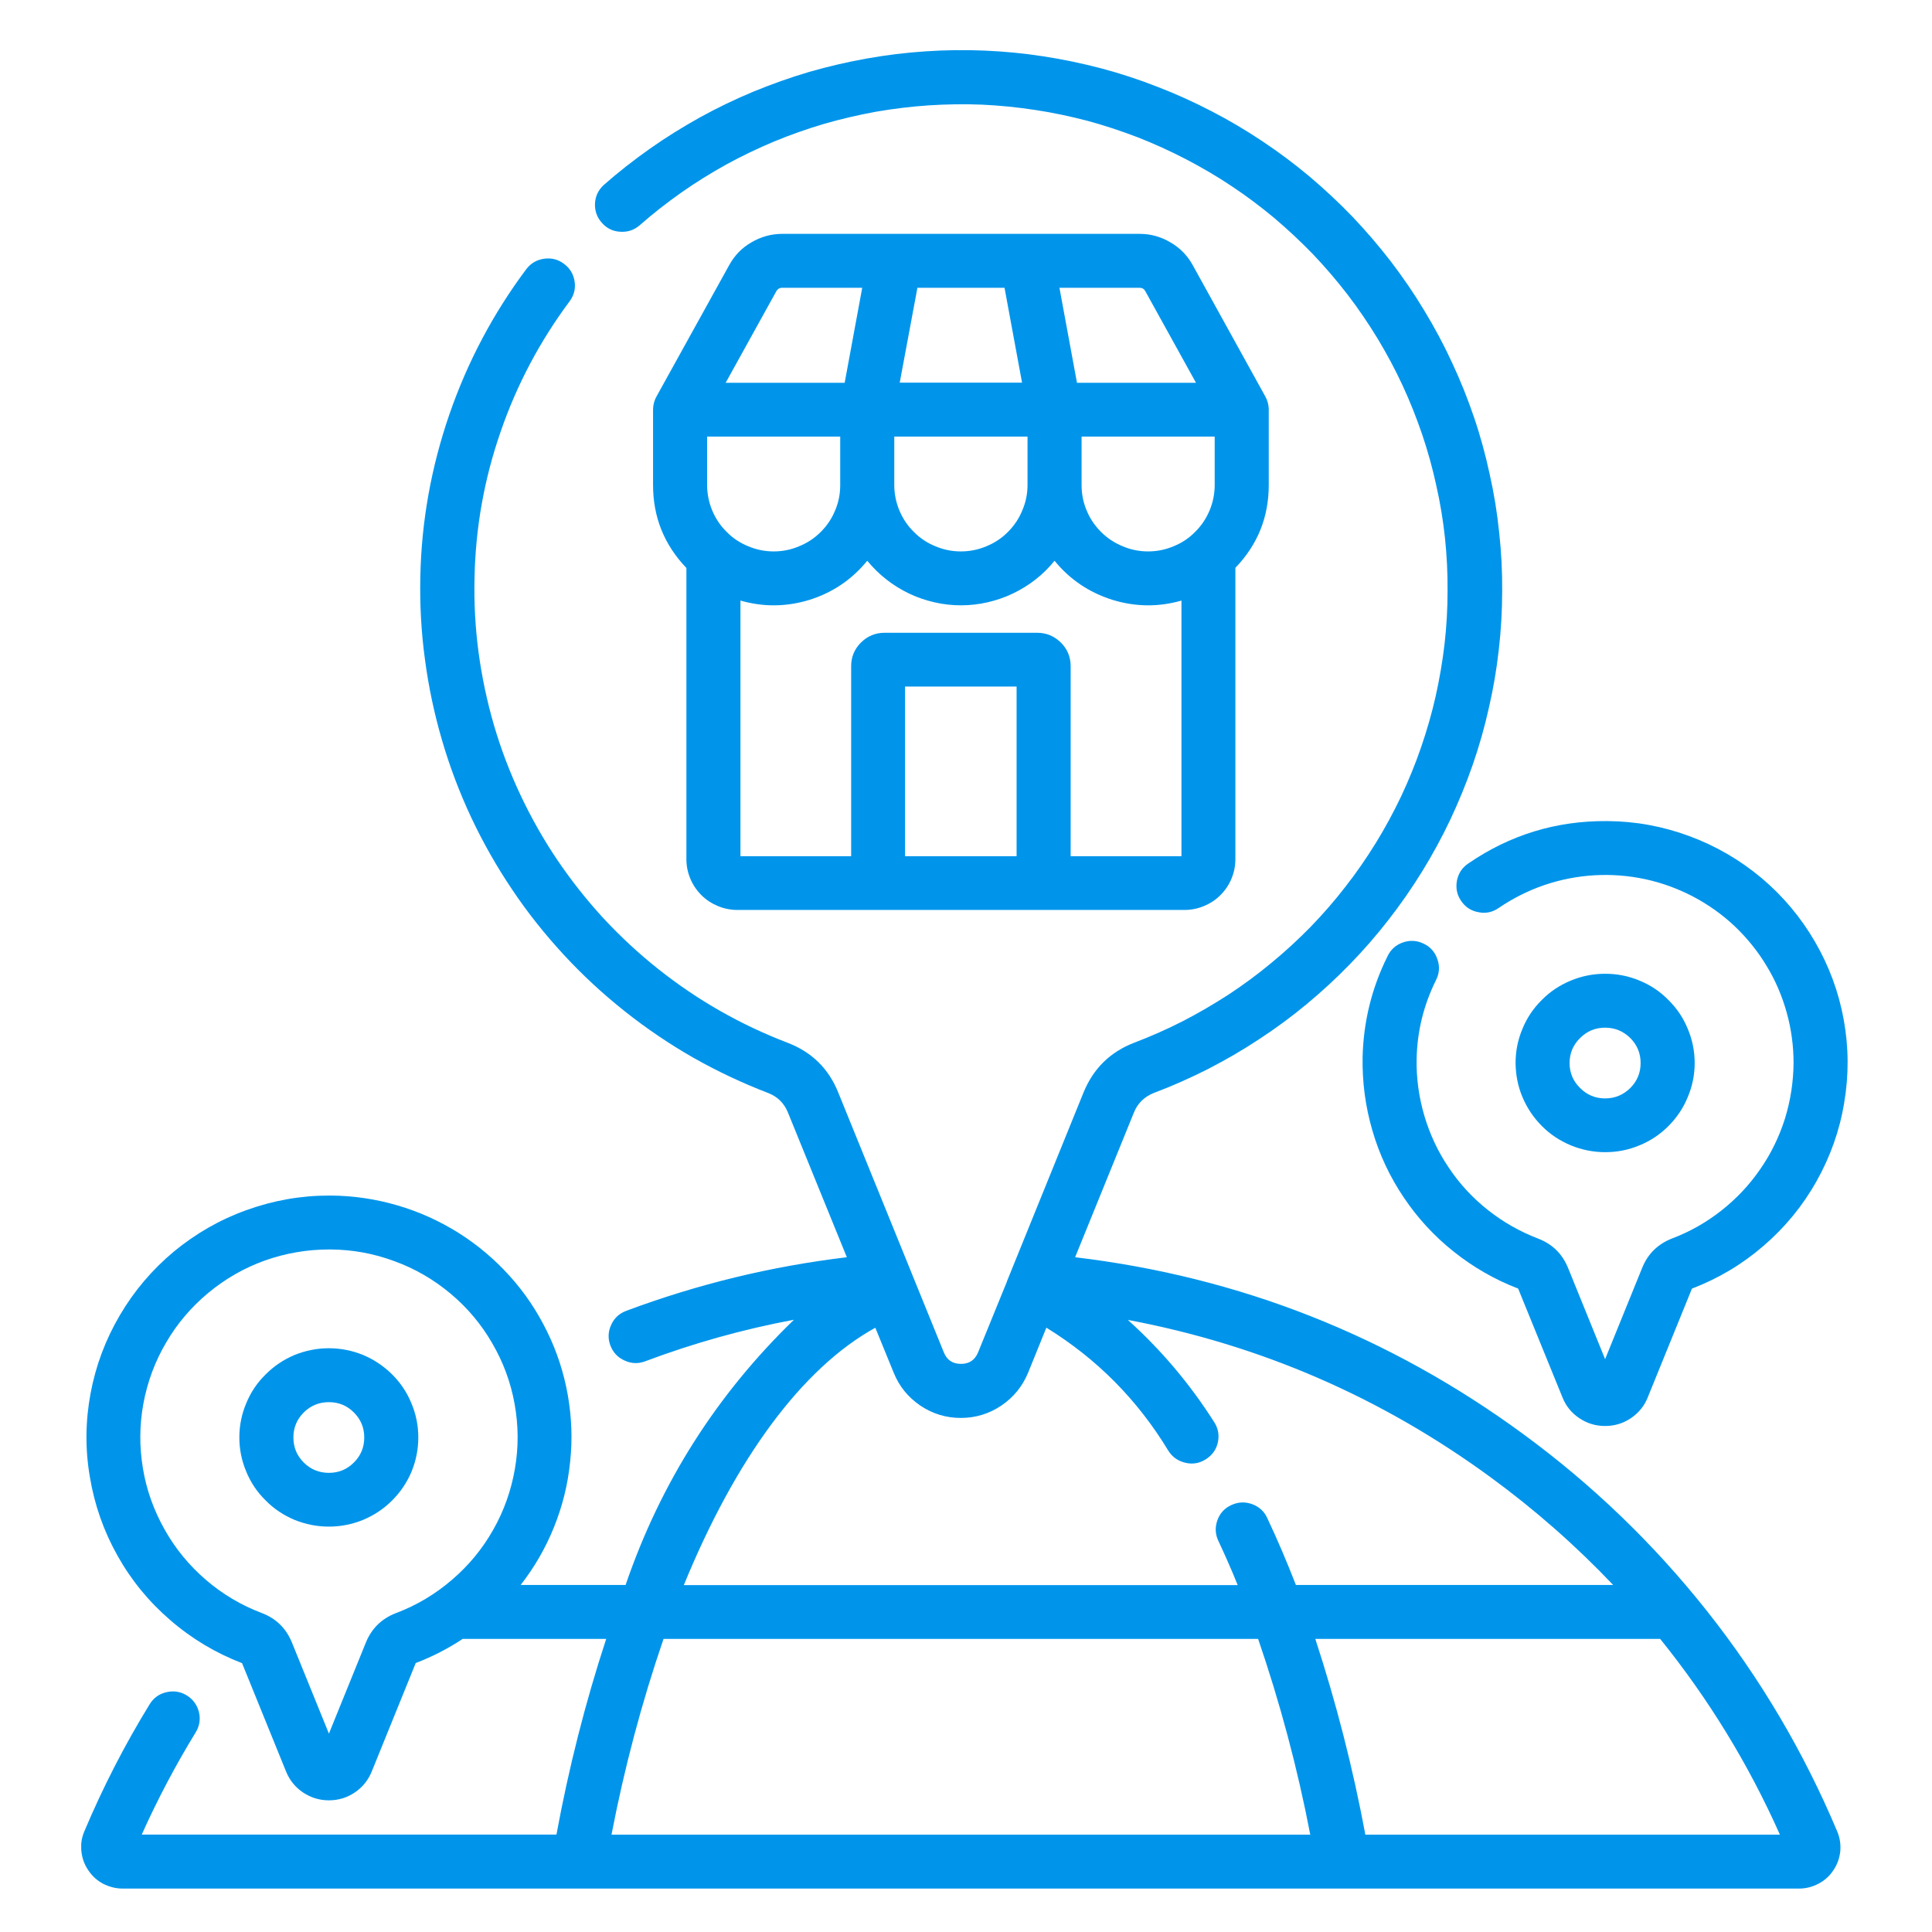
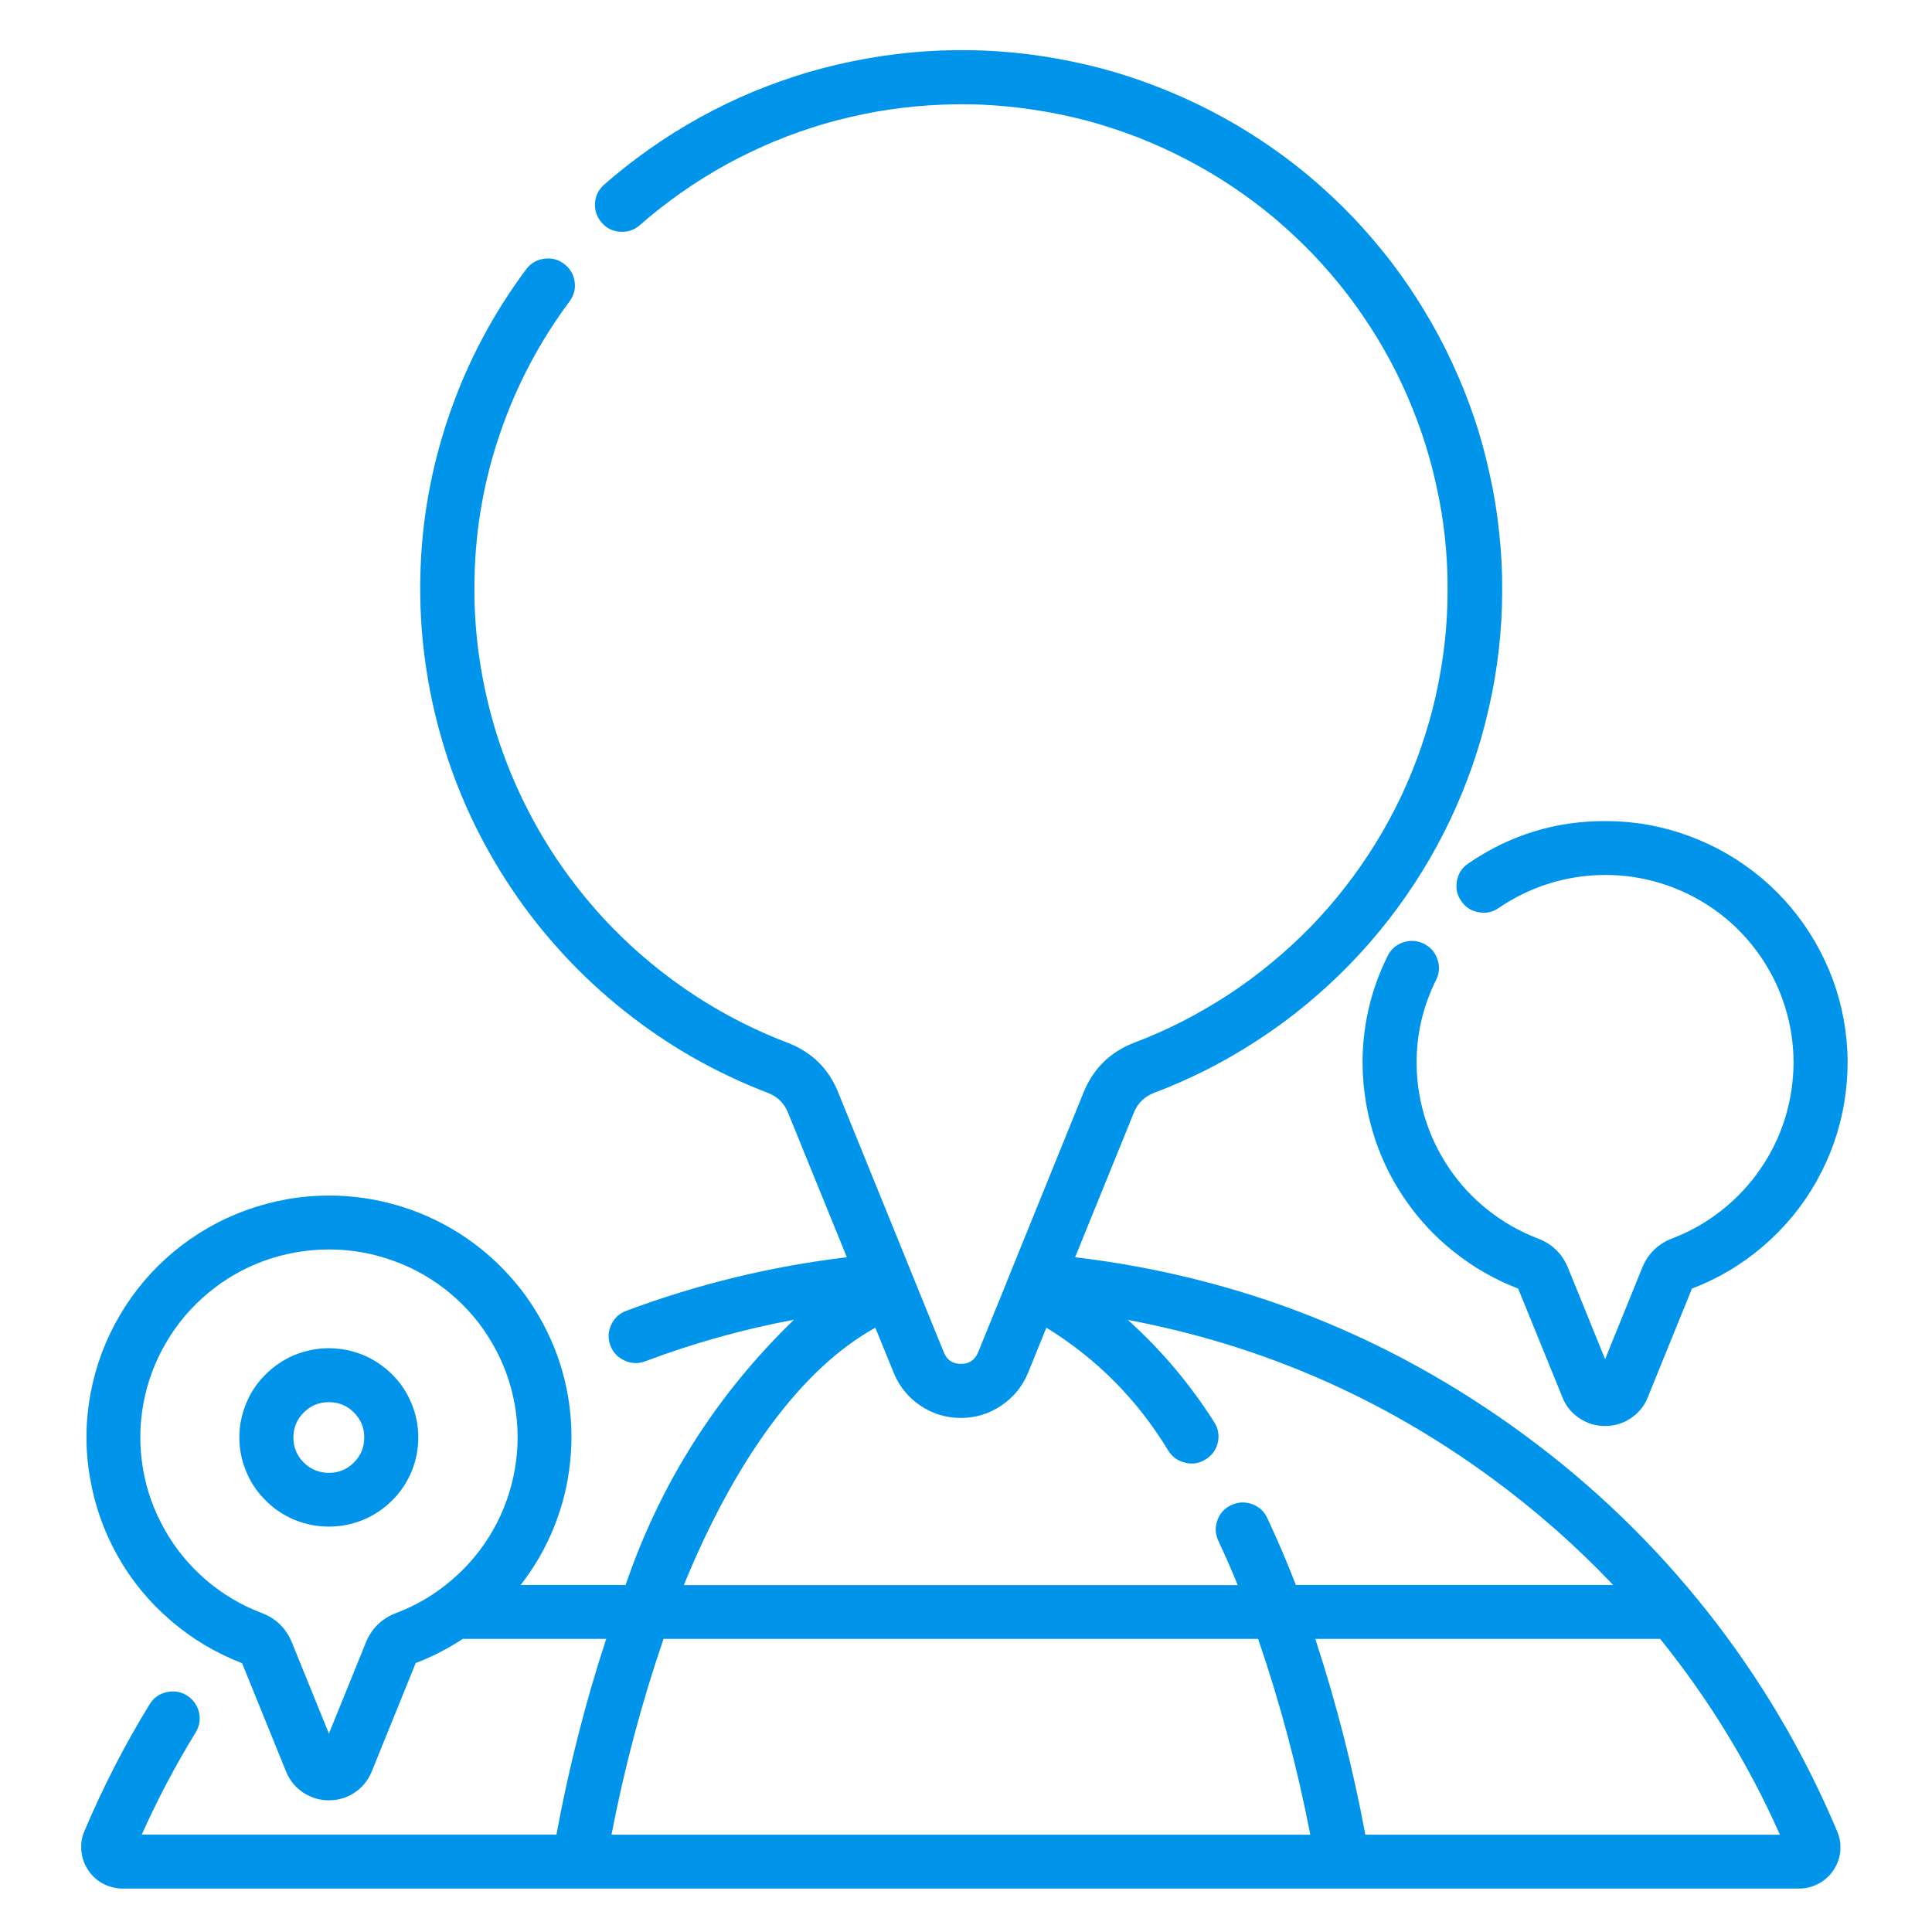
<svg xmlns="http://www.w3.org/2000/svg" width="52.5" viewBox="0 0 52.5 52.5" height="52.5" preserveAspectRatio="xMidYMid meet">
  <defs>
    <clipPath id="clip-0">
      <path d="M 2.207 1.215 L 50.207 1.215 L 50.207 51.465 L 2.207 51.465 Z M 2.207 1.215 " clip-rule="nonzero" />
    </clipPath>
    <clipPath id="clip-1">
      <path d="M 37 22 L 50.207 22 L 50.207 39 L 37 39 Z M 37 22 " clip-rule="nonzero" />
    </clipPath>
  </defs>
  <g clip-path="url(#clip-0)">
    <path fill="rgb(0%, 58.429%, 92.159%)" d="M 41.387 38.965 C 37.75 36.301 33.695 34.699 29.215 34.164 L 30.812 30.234 C 30.914 29.98 31.098 29.801 31.355 29.699 C 31.855 29.512 32.344 29.293 32.824 29.051 C 33.301 28.805 33.762 28.539 34.211 28.242 C 34.66 27.949 35.09 27.633 35.504 27.289 C 35.914 26.949 36.309 26.586 36.68 26.203 C 37.055 25.82 37.406 25.414 37.734 24.992 C 38.062 24.57 38.367 24.133 38.648 23.676 C 38.93 23.219 39.184 22.75 39.414 22.266 C 39.641 21.781 39.844 21.289 40.02 20.781 C 40.195 20.277 40.34 19.766 40.457 19.242 C 40.578 18.719 40.668 18.195 40.727 17.664 C 40.789 17.133 40.82 16.598 40.82 16.062 C 40.824 15.527 40.797 14.996 40.738 14.465 C 40.684 13.934 40.598 13.406 40.48 12.883 C 40.367 12.359 40.227 11.844 40.055 11.34 C 39.883 10.832 39.684 10.336 39.457 9.852 C 39.234 9.367 38.98 8.895 38.703 8.438 C 38.426 7.977 38.125 7.539 37.801 7.113 C 37.473 6.688 37.125 6.281 36.758 5.895 C 36.387 5.508 35.996 5.145 35.586 4.797 C 35.176 4.453 34.746 4.133 34.301 3.836 C 33.855 3.539 33.395 3.266 32.918 3.02 C 32.441 2.773 31.953 2.551 31.453 2.359 C 30.957 2.164 30.445 1.996 29.93 1.859 C 29.41 1.723 28.887 1.613 28.355 1.531 C 27.824 1.449 27.293 1.398 26.758 1.375 C 26.223 1.352 25.688 1.359 25.152 1.395 C 24.617 1.43 24.082 1.496 23.555 1.59 C 23.027 1.684 22.508 1.805 21.992 1.953 C 21.477 2.105 20.973 2.285 20.477 2.488 C 19.98 2.695 19.5 2.926 19.031 3.184 C 18.562 3.445 18.105 3.727 17.668 4.035 C 17.23 4.344 16.809 4.672 16.406 5.027 C 16.258 5.164 16.18 5.328 16.168 5.527 C 16.16 5.727 16.219 5.902 16.352 6.051 C 16.484 6.203 16.648 6.285 16.848 6.297 C 17.051 6.312 17.227 6.254 17.379 6.125 C 17.738 5.809 18.117 5.512 18.512 5.234 C 18.906 4.957 19.316 4.703 19.738 4.469 C 20.16 4.238 20.594 4.031 21.039 3.844 C 21.484 3.66 21.941 3.5 22.402 3.363 C 22.867 3.23 23.336 3.121 23.809 3.035 C 24.285 2.953 24.762 2.895 25.242 2.863 C 25.727 2.832 26.207 2.824 26.688 2.844 C 27.172 2.867 27.648 2.914 28.129 2.988 C 28.605 3.059 29.074 3.16 29.543 3.281 C 30.008 3.406 30.465 3.559 30.914 3.73 C 31.363 3.906 31.801 4.105 32.23 4.328 C 32.656 4.551 33.074 4.793 33.473 5.062 C 33.875 5.328 34.258 5.617 34.629 5.926 C 34.996 6.238 35.348 6.566 35.684 6.914 C 36.016 7.262 36.328 7.629 36.621 8.008 C 36.914 8.391 37.184 8.789 37.434 9.199 C 37.684 9.613 37.91 10.035 38.113 10.473 C 38.316 10.91 38.492 11.355 38.648 11.812 C 38.801 12.266 38.93 12.73 39.031 13.199 C 39.137 13.668 39.215 14.145 39.266 14.621 C 39.316 15.102 39.34 15.578 39.336 16.062 C 39.336 16.543 39.309 17.02 39.254 17.5 C 39.199 17.977 39.117 18.449 39.012 18.922 C 38.906 19.391 38.773 19.852 38.617 20.305 C 38.461 20.762 38.277 21.207 38.074 21.641 C 37.867 22.074 37.637 22.5 37.387 22.906 C 37.133 23.316 36.859 23.715 36.562 24.094 C 36.27 24.473 35.953 24.836 35.617 25.184 C 35.281 25.527 34.926 25.855 34.555 26.16 C 34.184 26.469 33.797 26.754 33.395 27.02 C 32.992 27.281 32.578 27.523 32.148 27.746 C 31.719 27.965 31.277 28.16 30.828 28.332 C 30.172 28.582 29.711 29.035 29.445 29.684 L 27.371 34.797 L 27.363 34.816 L 27.363 34.824 L 26.578 36.75 C 26.492 36.957 26.34 37.062 26.113 37.062 C 25.887 37.062 25.73 36.957 25.648 36.75 L 24.746 34.531 C 24.746 34.52 24.738 34.512 24.734 34.5 L 22.777 29.684 C 22.516 29.035 22.055 28.586 21.402 28.336 C 20.77 28.094 20.156 27.805 19.566 27.469 C 18.977 27.133 18.418 26.754 17.887 26.332 C 17.355 25.91 16.859 25.449 16.398 24.953 C 15.938 24.453 15.52 23.922 15.141 23.363 C 14.762 22.801 14.43 22.211 14.141 21.598 C 13.852 20.984 13.613 20.355 13.422 19.703 C 13.234 19.055 13.094 18.395 13.004 17.723 C 12.914 17.051 12.879 16.379 12.895 15.699 C 12.922 14.344 13.156 13.023 13.602 11.738 C 14.043 10.453 14.672 9.27 15.484 8.18 C 15.602 8.016 15.645 7.836 15.613 7.641 C 15.582 7.445 15.484 7.285 15.324 7.168 C 15.164 7.047 14.984 7.004 14.785 7.031 C 14.59 7.059 14.43 7.148 14.305 7.309 C 13.402 8.516 12.703 9.836 12.211 11.262 C 11.719 12.691 11.453 14.16 11.422 15.668 C 11.406 16.418 11.445 17.168 11.547 17.914 C 11.645 18.66 11.801 19.395 12.012 20.117 C 12.223 20.84 12.488 21.539 12.809 22.223 C 13.129 22.902 13.5 23.555 13.922 24.18 C 14.34 24.805 14.809 25.391 15.32 25.945 C 15.832 26.5 16.383 27.008 16.973 27.477 C 17.562 27.945 18.184 28.367 18.84 28.742 C 19.496 29.113 20.176 29.434 20.879 29.703 C 21.137 29.805 21.312 29.984 21.414 30.238 L 23.012 34.164 C 20.957 34.41 18.961 34.895 17.027 35.617 C 16.832 35.688 16.695 35.812 16.609 36 C 16.523 36.184 16.516 36.371 16.586 36.562 C 16.66 36.754 16.789 36.891 16.977 36.973 C 17.164 37.059 17.352 37.062 17.543 36.988 C 18.852 36.496 20.195 36.121 21.574 35.863 C 19.469 37.902 17.945 40.305 17 43.07 L 14.148 43.07 C 14.523 42.59 14.828 42.062 15.055 41.496 C 15.285 40.926 15.43 40.34 15.492 39.73 C 15.559 39.121 15.535 38.516 15.43 37.914 C 15.324 37.312 15.137 36.734 14.867 36.184 C 14.598 35.633 14.262 35.129 13.852 34.676 C 13.441 34.219 12.977 33.828 12.457 33.5 C 11.938 33.176 11.387 32.926 10.797 32.754 C 10.207 32.582 9.605 32.492 8.992 32.488 L 8.941 32.488 C 8.172 32.488 7.426 32.621 6.699 32.883 C 5.977 33.141 5.32 33.52 4.727 34.008 C 4.137 34.5 3.645 35.078 3.258 35.738 C 2.867 36.402 2.602 37.109 2.461 37.863 C 2.32 38.617 2.312 39.375 2.441 40.129 C 2.566 40.887 2.816 41.602 3.191 42.27 C 3.566 42.941 4.047 43.527 4.629 44.027 C 5.211 44.531 5.859 44.918 6.578 45.195 L 7.777 48.148 C 7.875 48.383 8.027 48.57 8.238 48.711 C 8.453 48.852 8.684 48.922 8.938 48.922 C 9.191 48.922 9.426 48.852 9.637 48.711 C 9.848 48.57 10 48.383 10.098 48.148 L 11.297 45.191 C 11.746 45.02 12.172 44.801 12.574 44.535 L 16.473 44.535 C 15.902 46.277 15.453 48.051 15.121 49.852 L 3.852 49.852 C 4.281 48.895 4.77 47.969 5.316 47.078 C 5.422 46.906 5.453 46.719 5.406 46.523 C 5.355 46.328 5.246 46.176 5.074 46.07 C 4.902 45.965 4.715 45.938 4.52 45.984 C 4.32 46.031 4.172 46.141 4.066 46.312 C 3.387 47.418 2.797 48.566 2.293 49.762 C 2.219 49.934 2.191 50.113 2.211 50.301 C 2.23 50.488 2.289 50.66 2.395 50.816 C 2.5 50.977 2.633 51.098 2.801 51.188 C 2.969 51.273 3.145 51.32 3.332 51.32 L 48.891 51.32 C 49.078 51.32 49.254 51.273 49.422 51.184 C 49.586 51.098 49.723 50.973 49.824 50.816 C 49.93 50.66 49.988 50.488 50.008 50.301 C 50.023 50.113 49.996 49.934 49.922 49.762 C 49.016 47.609 47.84 45.617 46.391 43.785 C 44.941 41.953 43.273 40.348 41.387 38.965 Z M 10.766 43.832 C 10.375 43.98 10.098 44.25 9.941 44.637 L 8.938 47.109 L 7.934 44.637 C 7.777 44.25 7.504 43.98 7.113 43.832 C 6.555 43.621 6.047 43.32 5.594 42.93 C 5.141 42.539 4.766 42.086 4.473 41.562 C 4.18 41.043 3.98 40.488 3.883 39.898 C 3.785 39.309 3.789 38.723 3.898 38.133 C 4.008 37.547 4.211 36.996 4.516 36.48 C 4.816 35.965 5.199 35.516 5.66 35.133 C 6.121 34.75 6.633 34.457 7.195 34.254 C 7.758 34.055 8.34 33.953 8.941 33.953 L 8.98 33.953 C 9.578 33.957 10.156 34.062 10.715 34.27 C 11.277 34.473 11.785 34.77 12.242 35.152 C 12.699 35.535 13.078 35.984 13.375 36.5 C 13.676 37.016 13.879 37.566 13.984 38.152 C 14.09 38.738 14.094 39.324 13.992 39.914 C 13.891 40.5 13.695 41.055 13.402 41.57 C 13.109 42.09 12.734 42.543 12.281 42.93 C 11.828 43.32 11.324 43.621 10.766 43.832 Z M 23.785 36.078 L 24.285 37.301 C 24.434 37.672 24.676 37.969 25.008 38.195 C 25.34 38.418 25.707 38.531 26.109 38.531 C 26.512 38.531 26.879 38.418 27.211 38.195 C 27.543 37.969 27.785 37.672 27.938 37.301 L 28.434 36.078 C 29.809 36.926 30.91 38.039 31.746 39.418 C 31.855 39.594 32.012 39.703 32.215 39.75 C 32.414 39.797 32.602 39.762 32.777 39.648 C 32.949 39.535 33.059 39.379 33.098 39.176 C 33.137 38.973 33.094 38.785 32.977 38.617 C 32.324 37.594 31.547 36.676 30.648 35.867 C 34.262 36.547 37.547 37.977 40.512 40.148 C 41.707 41.023 42.816 41.996 43.836 43.07 L 35.215 43.07 C 34.969 42.441 34.715 41.84 34.445 41.27 C 34.363 41.078 34.223 40.949 34.031 40.875 C 33.836 40.805 33.648 40.812 33.461 40.898 C 33.273 40.984 33.145 41.125 33.078 41.32 C 33.012 41.516 33.023 41.703 33.117 41.891 C 33.293 42.27 33.469 42.664 33.633 43.074 L 18.582 43.074 C 19.984 39.648 21.789 37.18 23.789 36.078 Z M 16.617 49.855 C 16.965 48.047 17.434 46.277 18.031 44.535 L 34.188 44.535 C 34.785 46.277 35.258 48.047 35.605 49.855 Z M 37.102 49.855 C 36.766 48.051 36.312 46.277 35.742 44.535 L 45.113 44.535 C 46.43 46.168 47.516 47.941 48.367 49.855 Z M 37.102 49.855 " fill-opacity="1" fill-rule="nonzero" />
  </g>
-   <path fill="rgb(0%, 58.429%, 92.159%)" d="M 20.039 24.727 L 32.188 24.727 C 32.371 24.727 32.547 24.691 32.715 24.621 C 32.887 24.551 33.035 24.453 33.164 24.324 C 33.297 24.191 33.395 24.043 33.465 23.875 C 33.535 23.707 33.57 23.531 33.57 23.348 L 33.57 15.43 C 34.176 14.801 34.477 14.051 34.477 13.18 L 34.477 11.125 C 34.477 11.121 34.477 11.121 34.477 11.117 C 34.477 11.109 34.477 11.105 34.477 11.098 C 34.469 10.98 34.438 10.867 34.379 10.766 L 32.41 7.203 C 32.266 6.941 32.062 6.734 31.805 6.586 C 31.547 6.434 31.27 6.355 30.973 6.355 L 21.254 6.355 C 20.957 6.355 20.676 6.434 20.418 6.586 C 20.16 6.734 19.961 6.941 19.816 7.203 L 17.844 10.766 C 17.781 10.875 17.75 10.992 17.746 11.117 L 17.746 11.125 C 17.746 11.125 17.746 11.129 17.746 11.133 L 17.746 13.18 C 17.746 14.051 18.047 14.801 18.652 15.434 L 18.652 23.348 C 18.652 23.531 18.688 23.707 18.758 23.875 C 18.828 24.043 18.93 24.195 19.059 24.324 C 19.188 24.453 19.34 24.551 19.508 24.621 C 19.676 24.691 19.855 24.727 20.039 24.727 Z M 27.297 7.82 L 27.773 10.398 L 24.449 10.398 L 24.93 7.82 Z M 33.008 13.18 C 33.008 13.418 32.961 13.648 32.871 13.867 C 32.777 14.09 32.648 14.285 32.477 14.453 C 32.309 14.625 32.113 14.754 31.891 14.844 C 31.668 14.938 31.438 14.984 31.199 14.984 C 30.957 14.984 30.727 14.938 30.508 14.844 C 30.285 14.754 30.09 14.625 29.918 14.453 C 29.75 14.285 29.617 14.09 29.527 13.867 C 29.434 13.648 29.391 13.418 29.391 13.18 L 29.391 11.863 L 33.008 11.863 Z M 24.301 11.863 L 27.922 11.863 L 27.922 13.18 C 27.922 13.418 27.875 13.648 27.781 13.867 C 27.691 14.09 27.559 14.285 27.391 14.453 C 27.223 14.625 27.023 14.754 26.805 14.844 C 26.582 14.938 26.352 14.984 26.109 14.984 C 25.871 14.984 25.641 14.938 25.418 14.844 C 25.195 14.754 25 14.625 24.832 14.453 C 24.66 14.285 24.531 14.09 24.438 13.867 C 24.348 13.648 24.301 13.418 24.301 13.18 Z M 22.832 11.863 L 22.832 13.18 C 22.832 13.418 22.789 13.648 22.695 13.867 C 22.605 14.09 22.473 14.285 22.305 14.453 C 22.133 14.625 21.938 14.754 21.715 14.844 C 21.496 14.938 21.266 14.984 21.023 14.984 C 20.785 14.984 20.555 14.938 20.332 14.844 C 20.109 14.754 19.914 14.625 19.746 14.453 C 19.574 14.285 19.445 14.09 19.352 13.867 C 19.262 13.648 19.215 13.418 19.215 13.18 L 19.215 11.863 Z M 27.625 23.266 L 24.594 23.266 L 24.594 18.656 L 27.625 18.656 Z M 29.094 23.266 L 29.094 18.102 C 29.094 17.852 29.004 17.637 28.828 17.461 C 28.648 17.285 28.434 17.195 28.184 17.195 L 24.039 17.195 C 23.785 17.195 23.574 17.285 23.395 17.461 C 23.219 17.637 23.129 17.852 23.129 18.102 L 23.129 23.266 L 20.121 23.266 L 20.121 16.32 C 20.75 16.5 21.379 16.492 22.008 16.297 C 22.633 16.098 23.152 15.746 23.566 15.238 C 23.723 15.426 23.895 15.598 24.086 15.746 C 24.277 15.898 24.484 16.023 24.703 16.129 C 24.922 16.234 25.152 16.312 25.391 16.367 C 25.629 16.422 25.867 16.449 26.113 16.449 C 26.355 16.449 26.598 16.422 26.836 16.367 C 27.074 16.312 27.305 16.234 27.523 16.129 C 27.742 16.023 27.949 15.898 28.141 15.746 C 28.332 15.598 28.504 15.426 28.656 15.238 C 29.07 15.746 29.594 16.098 30.219 16.297 C 30.848 16.492 31.477 16.5 32.105 16.32 L 32.105 23.266 Z M 31.121 7.91 L 32.5 10.402 L 29.266 10.402 L 28.789 7.82 L 30.969 7.82 C 31.035 7.82 31.086 7.848 31.121 7.91 Z M 21.098 7.91 C 21.133 7.852 21.184 7.82 21.25 7.82 L 23.43 7.82 L 22.953 10.402 L 19.719 10.402 Z M 21.098 7.91 " fill-opacity="1" fill-rule="nonzero" />
-   <path fill="rgb(0%, 58.429%, 92.159%)" d="M 43.617 31.309 C 43.941 31.309 44.25 31.25 44.547 31.125 C 44.848 31.004 45.109 30.828 45.336 30.602 C 45.566 30.371 45.742 30.109 45.863 29.812 C 45.988 29.516 46.051 29.207 46.051 28.887 C 46.051 28.562 45.988 28.254 45.863 27.957 C 45.742 27.66 45.566 27.398 45.336 27.172 C 45.109 26.941 44.848 26.766 44.547 26.645 C 44.25 26.52 43.941 26.461 43.617 26.461 C 43.293 26.461 42.984 26.523 42.688 26.645 C 42.387 26.77 42.125 26.941 41.898 27.172 C 41.668 27.398 41.492 27.66 41.371 27.957 C 41.246 28.254 41.184 28.562 41.184 28.887 C 41.188 29.207 41.246 29.516 41.371 29.812 C 41.496 30.109 41.672 30.371 41.898 30.598 C 42.125 30.828 42.391 31 42.688 31.125 C 42.984 31.246 43.297 31.309 43.617 31.309 Z M 43.617 27.926 C 43.883 27.926 44.109 28.02 44.301 28.207 C 44.488 28.395 44.582 28.621 44.582 28.887 C 44.582 29.152 44.488 29.379 44.301 29.566 C 44.109 29.754 43.883 29.848 43.617 29.848 C 43.352 29.848 43.125 29.754 42.938 29.566 C 42.746 29.379 42.652 29.152 42.652 28.887 C 42.652 28.621 42.746 28.395 42.938 28.207 C 43.125 28.02 43.352 27.926 43.617 27.926 Z M 43.617 27.926 " fill-opacity="1" fill-rule="nonzero" />
  <g clip-path="url(#clip-1)">
    <path fill="rgb(0%, 58.429%, 92.159%)" d="M 39.707 24.484 C 39.82 24.652 39.98 24.754 40.18 24.789 C 40.379 24.828 40.559 24.789 40.727 24.672 C 41.113 24.41 41.523 24.203 41.965 24.051 C 42.406 23.902 42.859 23.812 43.324 23.785 C 43.789 23.758 44.25 23.793 44.707 23.891 C 45.16 23.988 45.594 24.148 46.008 24.363 C 46.422 24.582 46.797 24.848 47.137 25.168 C 47.473 25.488 47.766 25.848 48.004 26.246 C 48.246 26.641 48.426 27.066 48.551 27.512 C 48.676 27.961 48.738 28.418 48.738 28.883 C 48.734 29.398 48.656 29.906 48.504 30.398 C 48.348 30.891 48.125 31.352 47.828 31.777 C 47.535 32.203 47.184 32.574 46.777 32.895 C 46.371 33.215 45.926 33.469 45.441 33.652 C 45.051 33.805 44.777 34.07 44.621 34.461 L 43.617 36.934 L 42.613 34.461 C 42.457 34.074 42.184 33.805 41.793 33.656 C 41.297 33.465 40.844 33.207 40.43 32.879 C 40.016 32.551 39.66 32.168 39.367 31.727 C 39.07 31.289 38.852 30.816 38.703 30.312 C 38.555 29.805 38.484 29.289 38.496 28.762 C 38.512 28.016 38.688 27.309 39.02 26.637 C 39.113 26.457 39.129 26.266 39.062 26.074 C 39 25.879 38.875 25.734 38.691 25.645 C 38.508 25.555 38.316 25.543 38.125 25.609 C 37.93 25.676 37.789 25.805 37.703 25.988 C 37.273 26.852 37.051 27.766 37.027 28.727 C 37.016 29.406 37.102 30.066 37.293 30.719 C 37.48 31.367 37.766 31.977 38.145 32.539 C 38.523 33.102 38.977 33.594 39.508 34.016 C 40.039 34.438 40.621 34.773 41.254 35.016 L 42.457 37.969 C 42.551 38.207 42.703 38.395 42.918 38.539 C 43.129 38.68 43.363 38.75 43.617 38.75 C 43.871 38.75 44.105 38.68 44.316 38.539 C 44.527 38.395 44.684 38.207 44.777 37.969 L 45.977 35.016 C 46.695 34.742 47.344 34.355 47.922 33.855 C 48.504 33.355 48.984 32.77 49.359 32.105 C 49.734 31.438 49.988 30.727 50.113 29.973 C 50.242 29.219 50.238 28.465 50.102 27.711 C 49.965 26.957 49.703 26.25 49.32 25.59 C 48.934 24.926 48.449 24.348 47.863 23.855 C 47.273 23.363 46.621 22.984 45.902 22.719 C 45.184 22.453 44.438 22.316 43.672 22.312 C 42.293 22.301 41.035 22.684 39.898 23.465 C 39.73 23.578 39.629 23.734 39.59 23.934 C 39.555 24.133 39.59 24.316 39.707 24.484 Z M 39.707 24.484 " fill-opacity="1" fill-rule="nonzero" />
  </g>
  <path fill="rgb(0%, 58.429%, 92.159%)" d="M 8.938 36.637 C 8.613 36.637 8.305 36.699 8.004 36.82 C 7.707 36.945 7.445 37.121 7.219 37.348 C 6.988 37.574 6.812 37.836 6.691 38.133 C 6.566 38.43 6.504 38.738 6.504 39.062 C 6.504 39.383 6.566 39.691 6.691 39.988 C 6.812 40.285 6.988 40.547 7.219 40.773 C 7.445 41.004 7.707 41.176 8.004 41.301 C 8.305 41.422 8.613 41.484 8.938 41.484 C 9.258 41.484 9.57 41.422 9.867 41.301 C 10.164 41.176 10.426 41.004 10.656 40.773 C 10.883 40.547 11.059 40.285 11.184 39.988 C 11.305 39.691 11.367 39.383 11.367 39.062 C 11.367 38.738 11.305 38.43 11.18 38.133 C 11.059 37.836 10.883 37.574 10.656 37.348 C 10.426 37.121 10.164 36.945 9.867 36.82 C 9.57 36.699 9.258 36.637 8.938 36.637 Z M 8.938 40.023 C 8.672 40.023 8.441 39.93 8.254 39.742 C 8.066 39.555 7.973 39.328 7.973 39.062 C 7.973 38.797 8.066 38.57 8.254 38.383 C 8.441 38.195 8.672 38.102 8.938 38.102 C 9.203 38.102 9.43 38.195 9.617 38.383 C 9.805 38.57 9.898 38.797 9.898 39.062 C 9.898 39.328 9.805 39.555 9.617 39.742 C 9.43 39.93 9.203 40.023 8.938 40.023 Z M 8.938 40.023 " fill-opacity="1" fill-rule="nonzero" />
</svg>